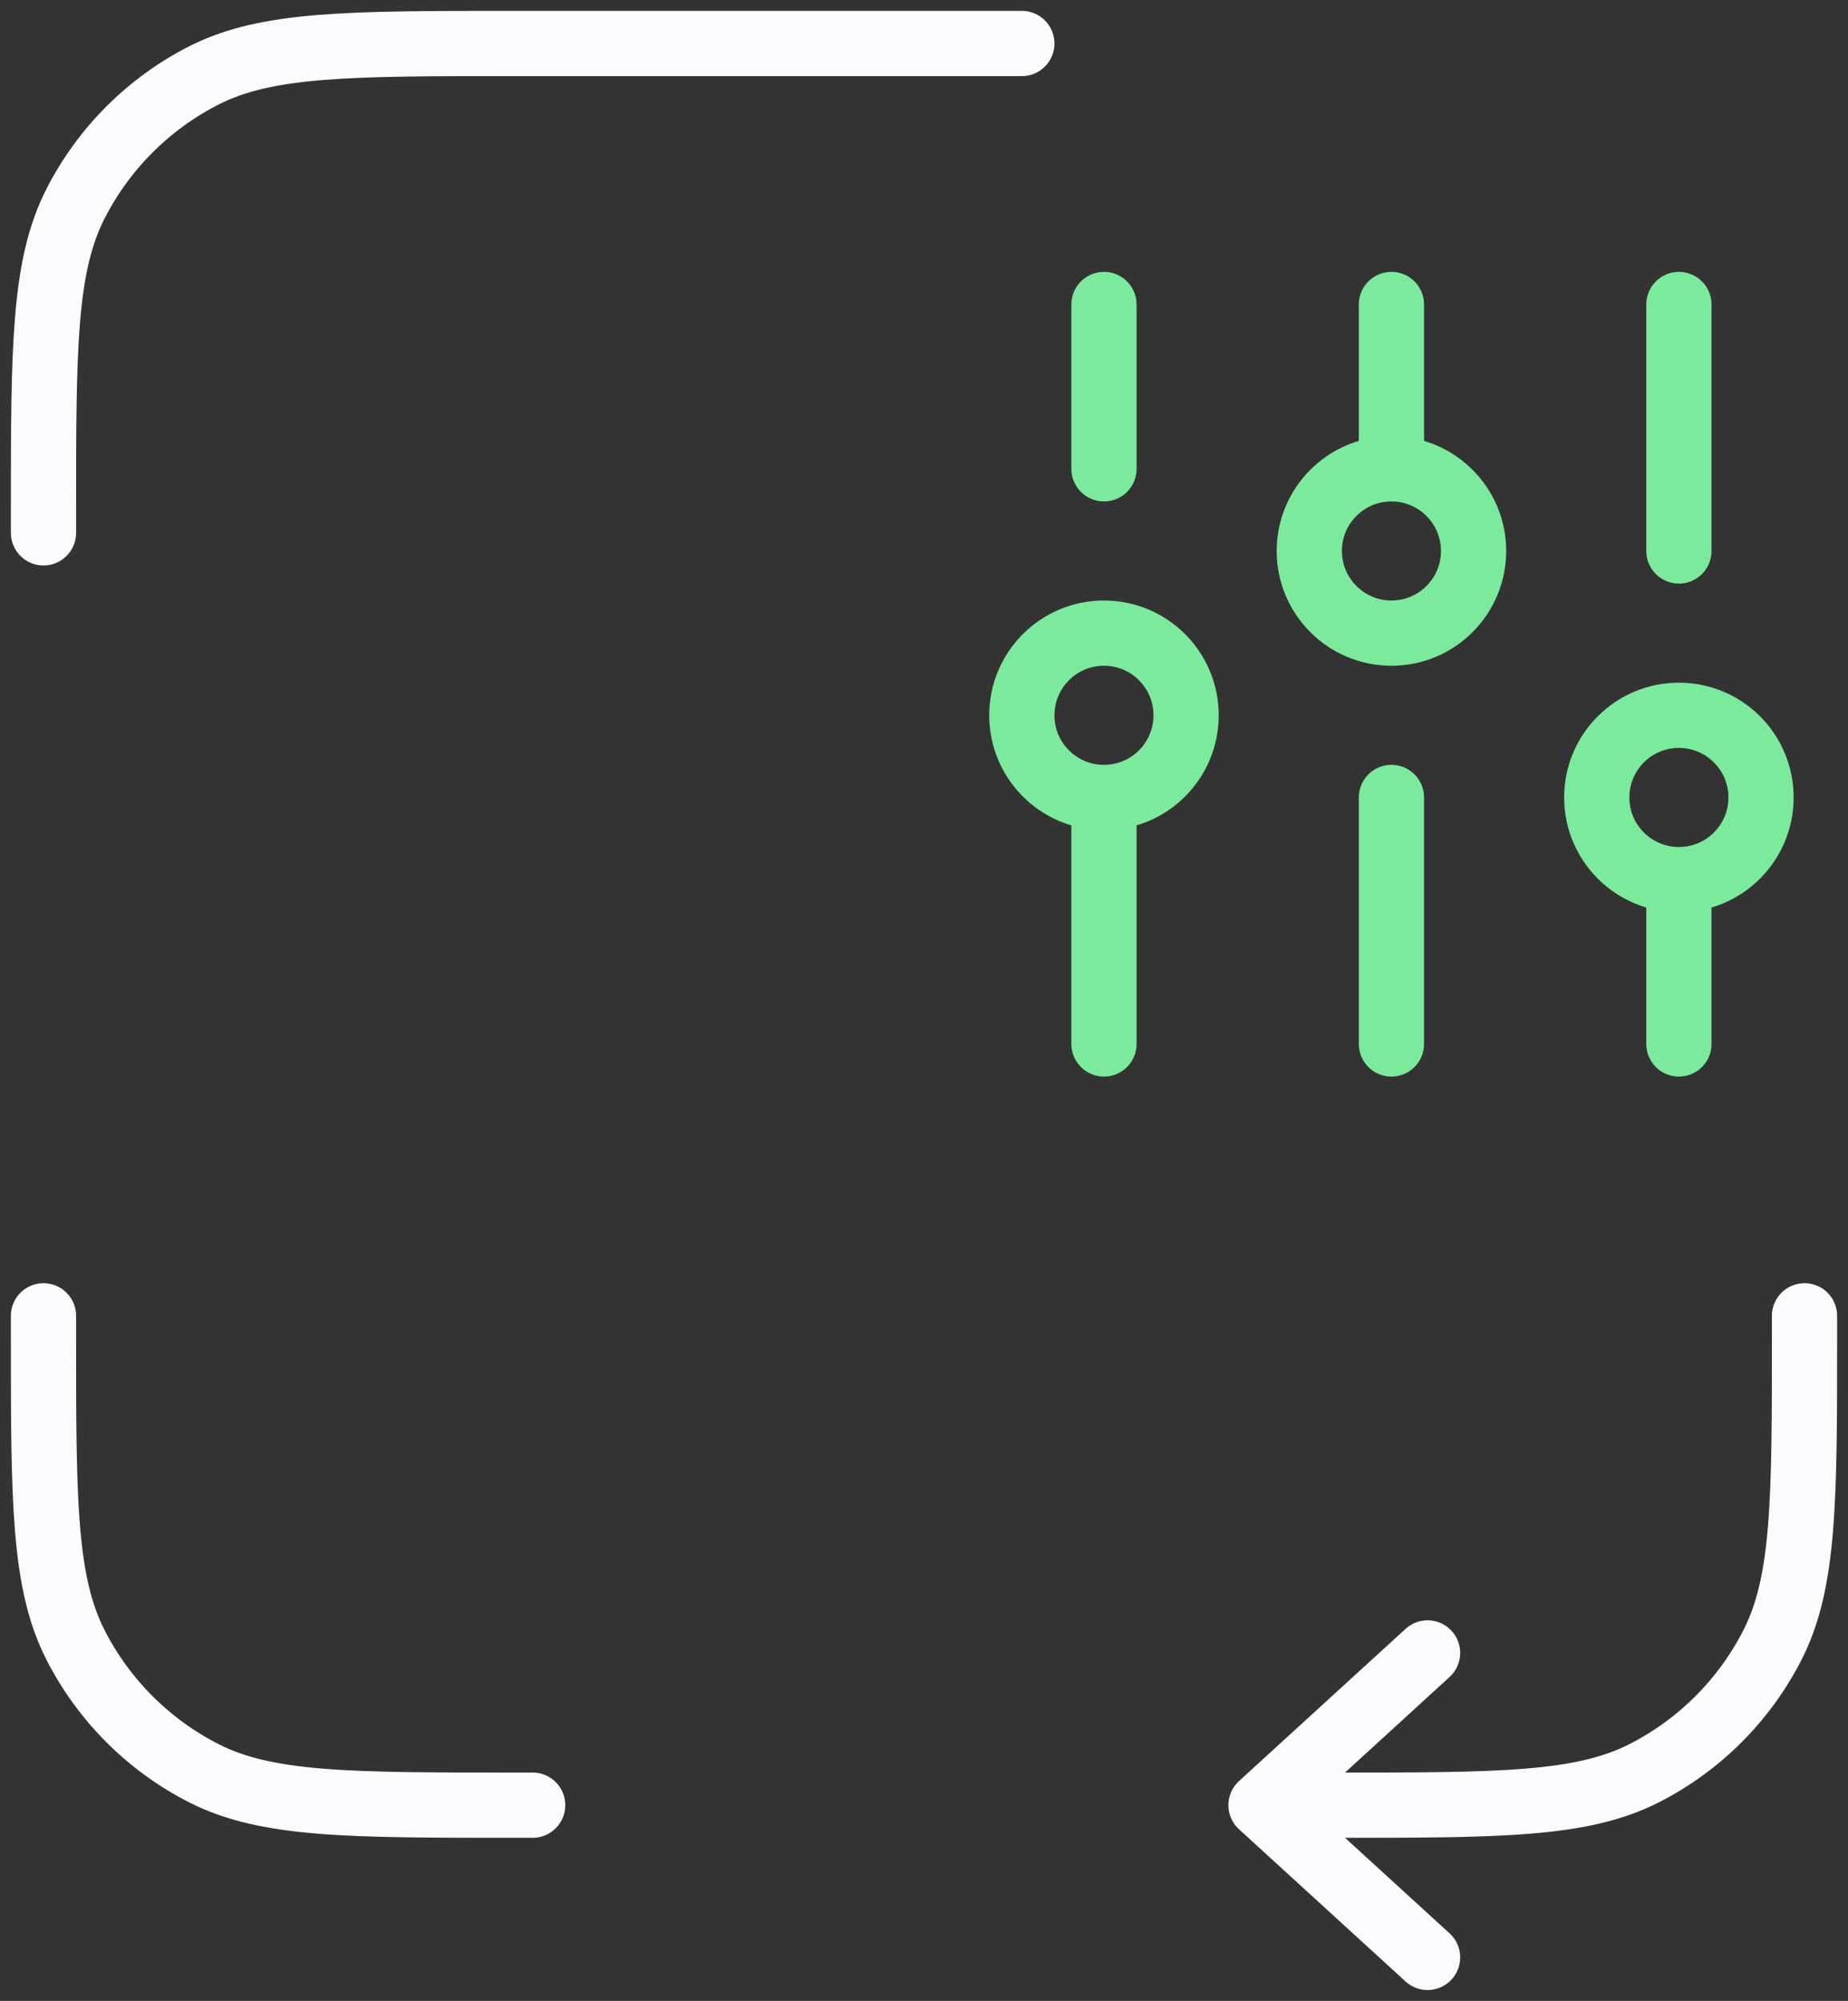
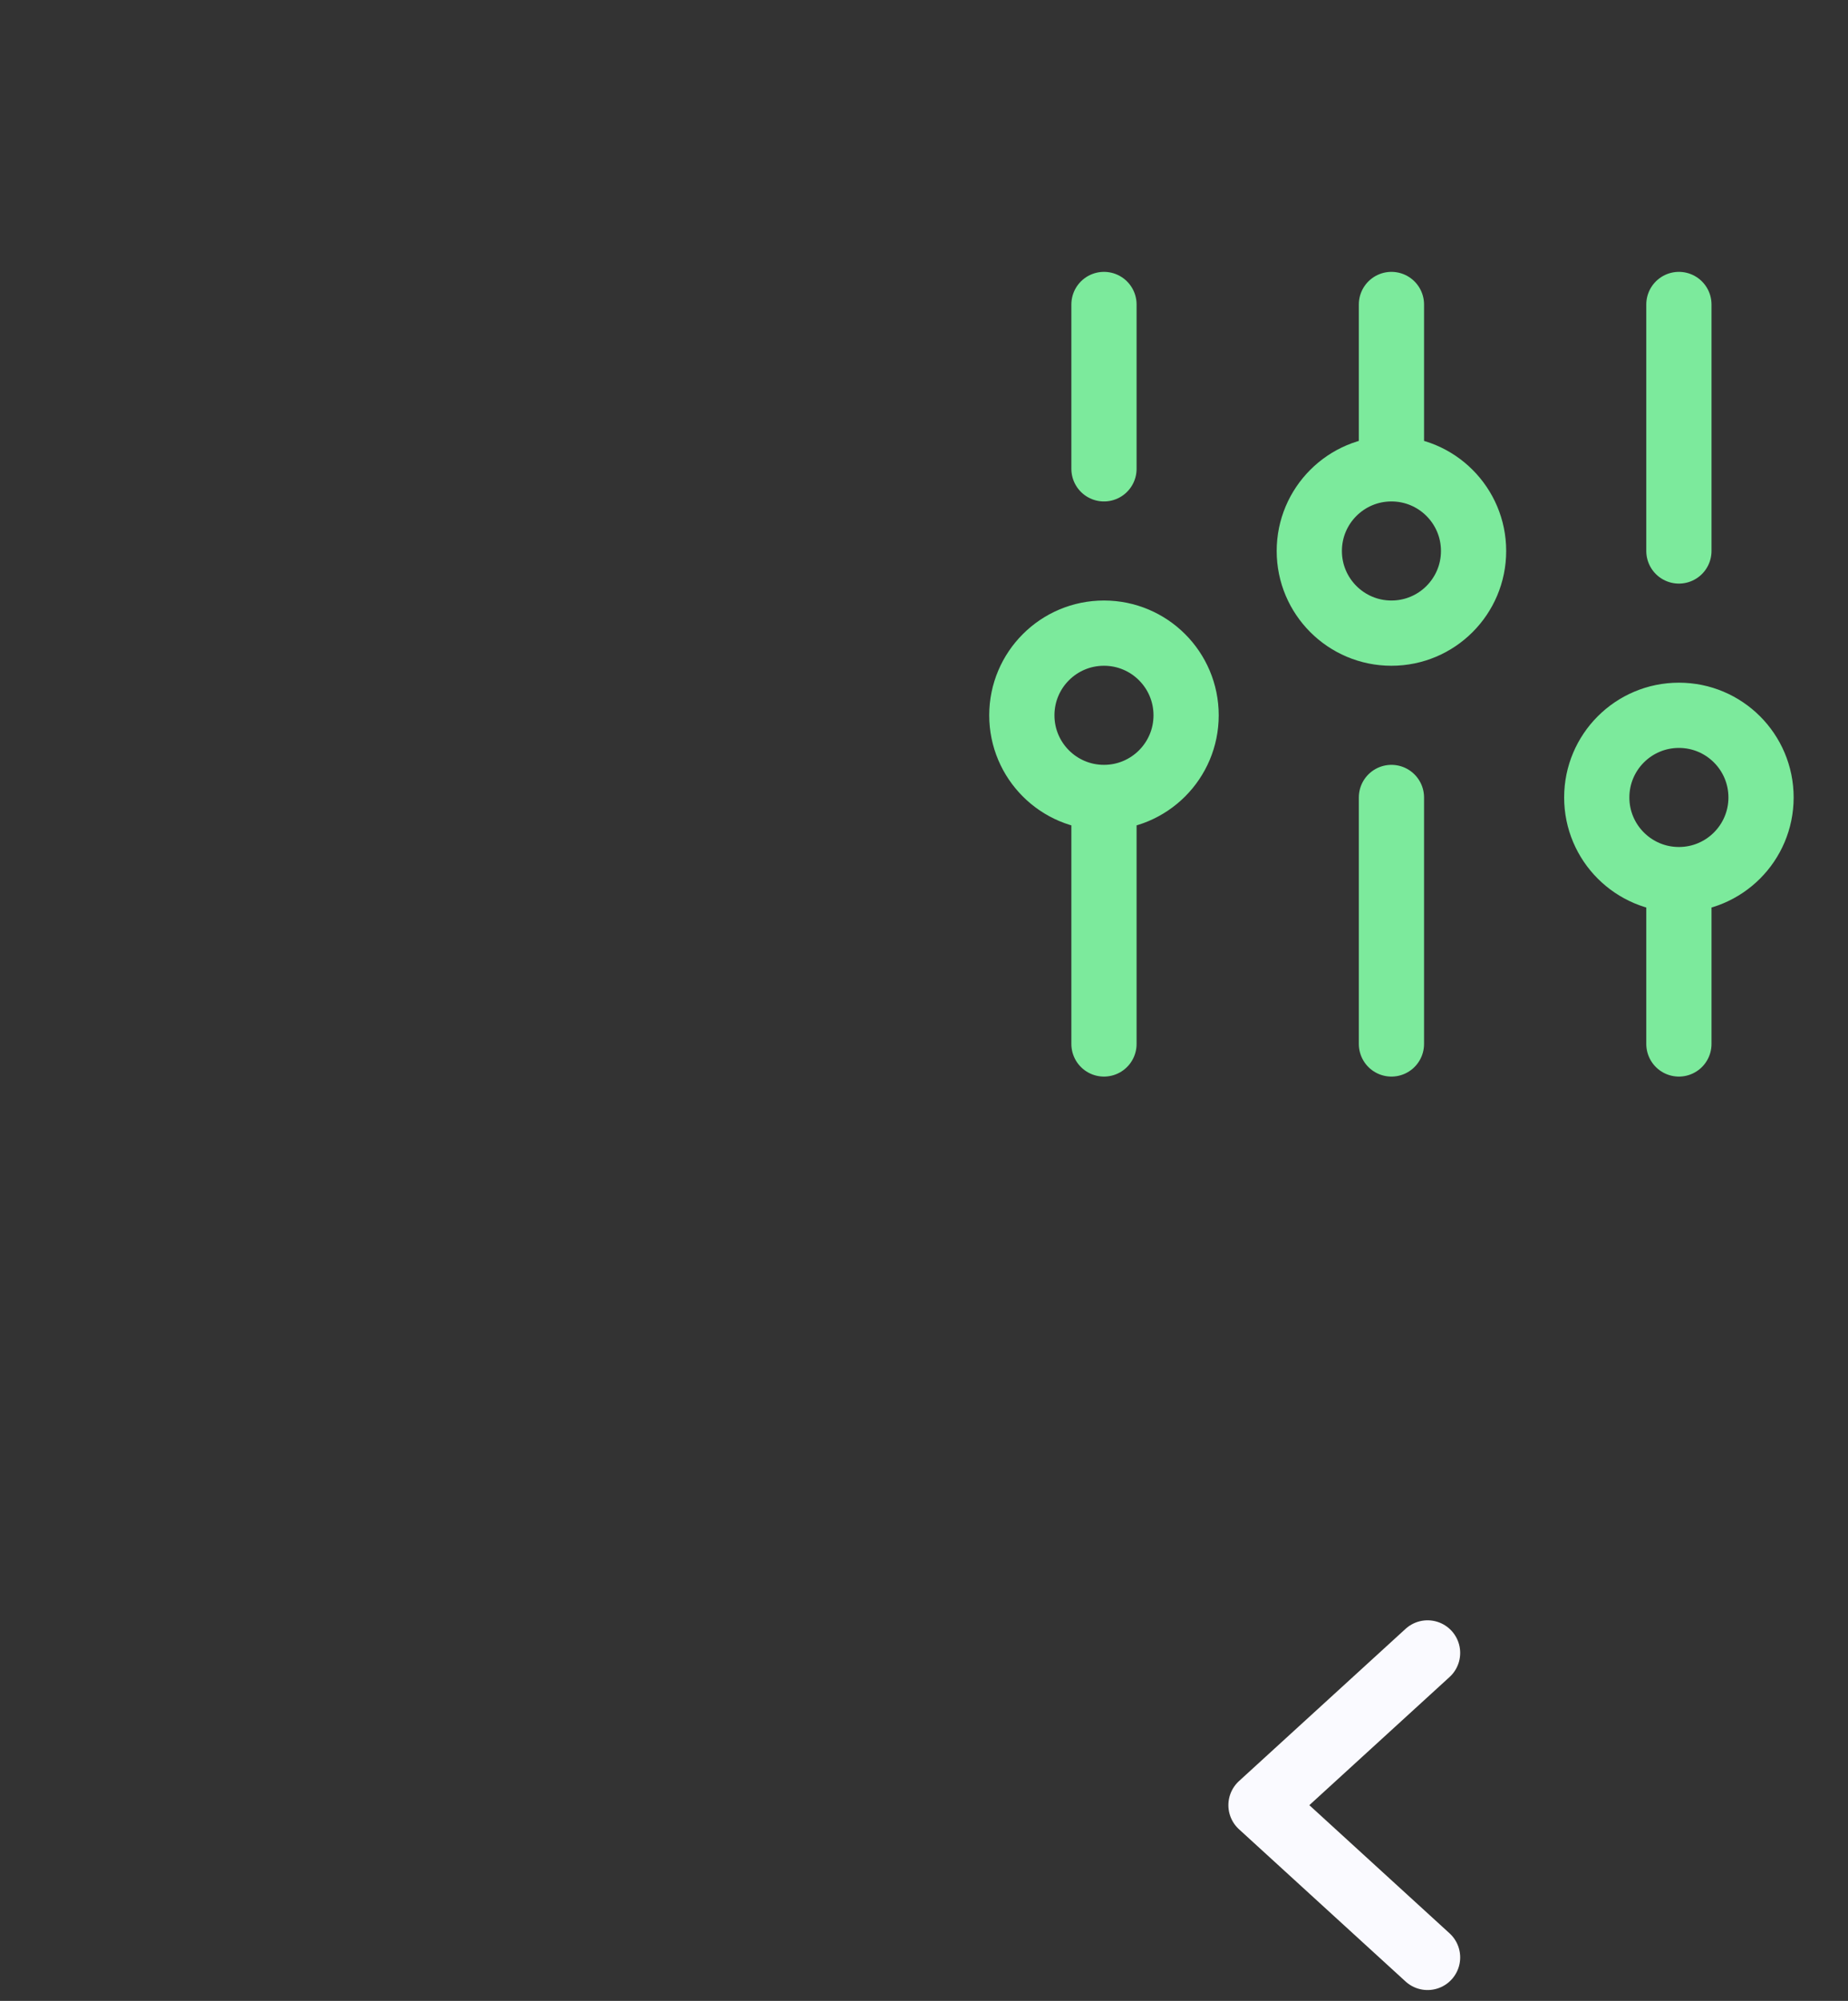
<svg xmlns="http://www.w3.org/2000/svg" width="85" height="92" viewBox="0 0 85 92" fill="none">
  <rect x="0" y="0" width="85" height="92" fill="#333333" stroke="none" />
-   <path d="M2 60.5L2 61.4C2 68.961 2 72.741 3.471 75.629C4.766 78.169 6.831 80.234 9.371 81.529C12.259 83 16.039 83 23.6 83L24.5 83M83 60.5L83 61.4C83 68.961 83 72.741 81.529 75.629C80.234 78.169 78.169 80.234 75.629 81.529C72.741 83 68.961 83 61.4 83L60.5 83M47 2L23.6 2C16.039 2 12.259 2 9.371 3.471C6.831 4.766 4.766 6.831 3.471 9.371C2 12.259 2 16.039 2 23.6L2 24.5" stroke="#FAFAFF" stroke-width="3" stroke-linecap="round" stroke-linejoin="round" />
  <path d="M50.778 48L50.778 36.667M50.778 36.667C52.864 36.667 54.556 34.975 54.556 32.889C54.556 30.802 52.864 29.111 50.778 29.111C48.691 29.111 47 30.802 47 32.889C47 34.975 48.691 36.667 50.778 36.667ZM50.778 21.556V14M64 48V36.667M64 21.556V14M64 21.556C61.914 21.556 60.222 23.247 60.222 25.333C60.222 27.42 61.914 29.111 64 29.111C66.086 29.111 67.778 27.42 67.778 25.333C67.778 23.247 66.086 21.556 64 21.556ZM77.222 48V40.444M77.222 40.444C79.309 40.444 81 38.753 81 36.667C81 34.58 79.309 32.889 77.222 32.889C75.136 32.889 73.444 34.58 73.444 36.667C73.444 38.753 75.136 40.444 77.222 40.444ZM77.222 25.333V14" stroke="#7CEA9C" stroke-width="3" stroke-linecap="round" stroke-linejoin="round" />
  <path d="M65.662 76L58 83L65.662 90" stroke="#FAFAFF" stroke-width="3" stroke-linecap="round" stroke-linejoin="round" />
</svg>